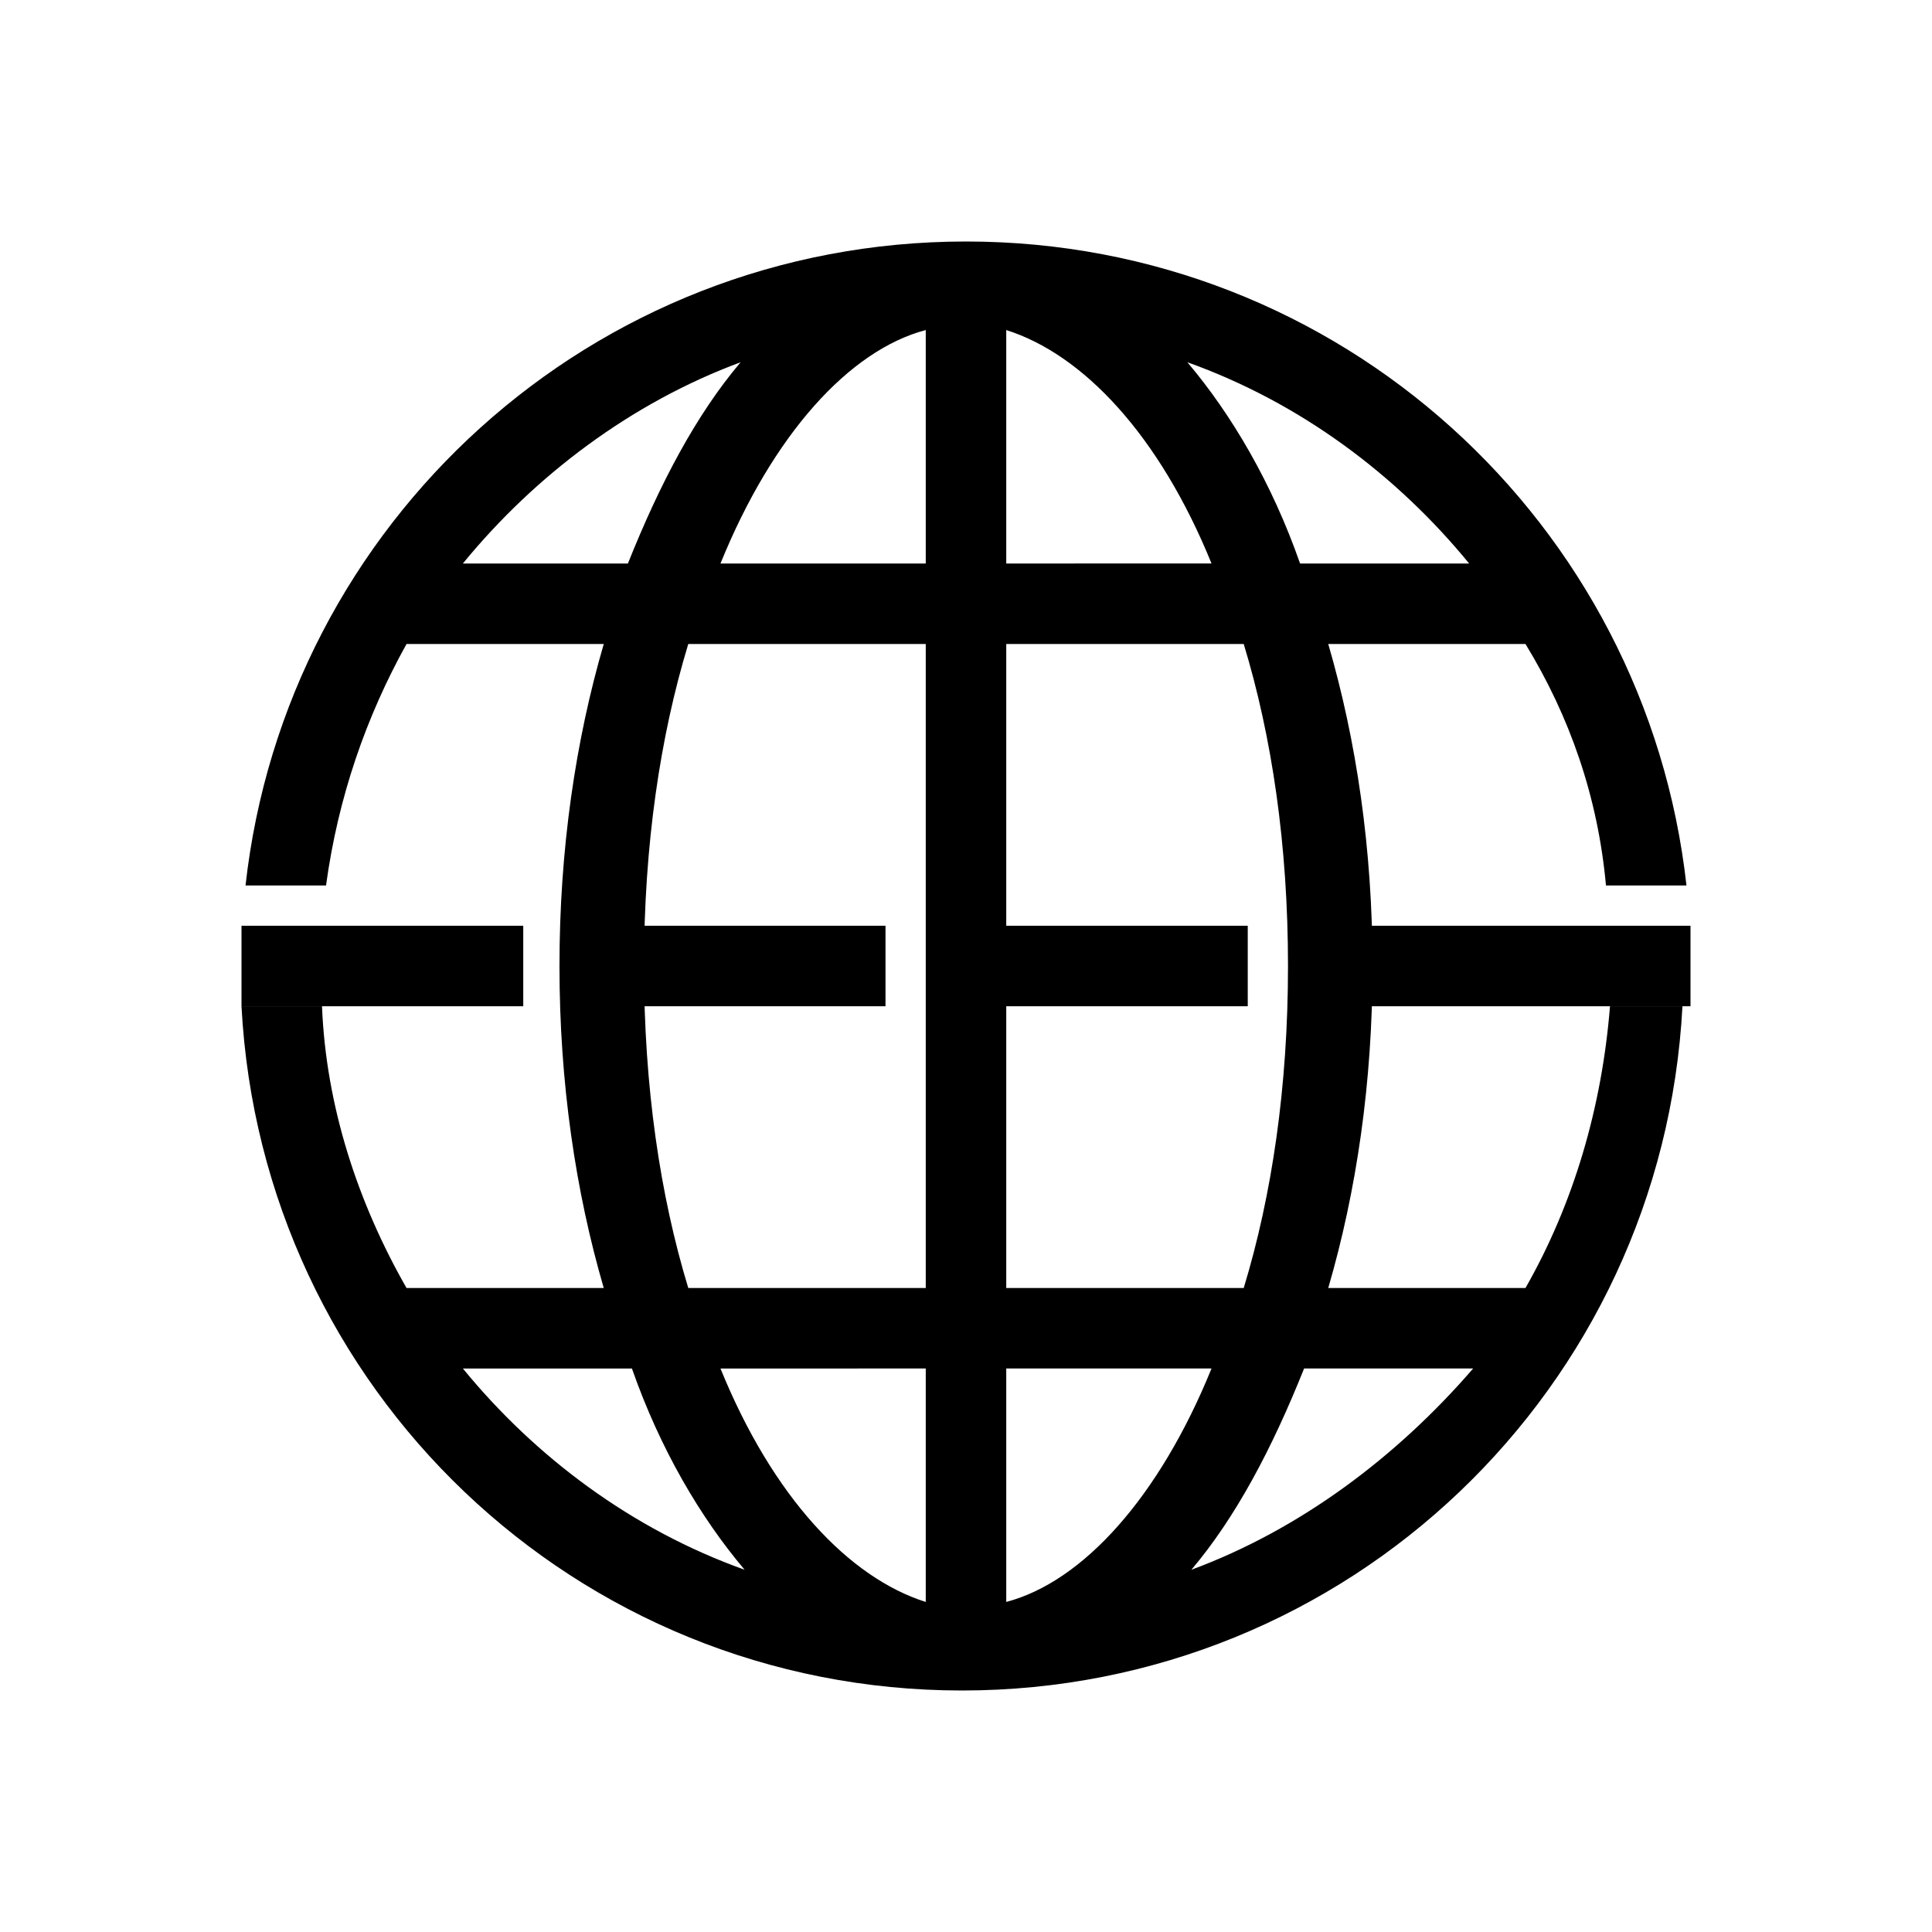
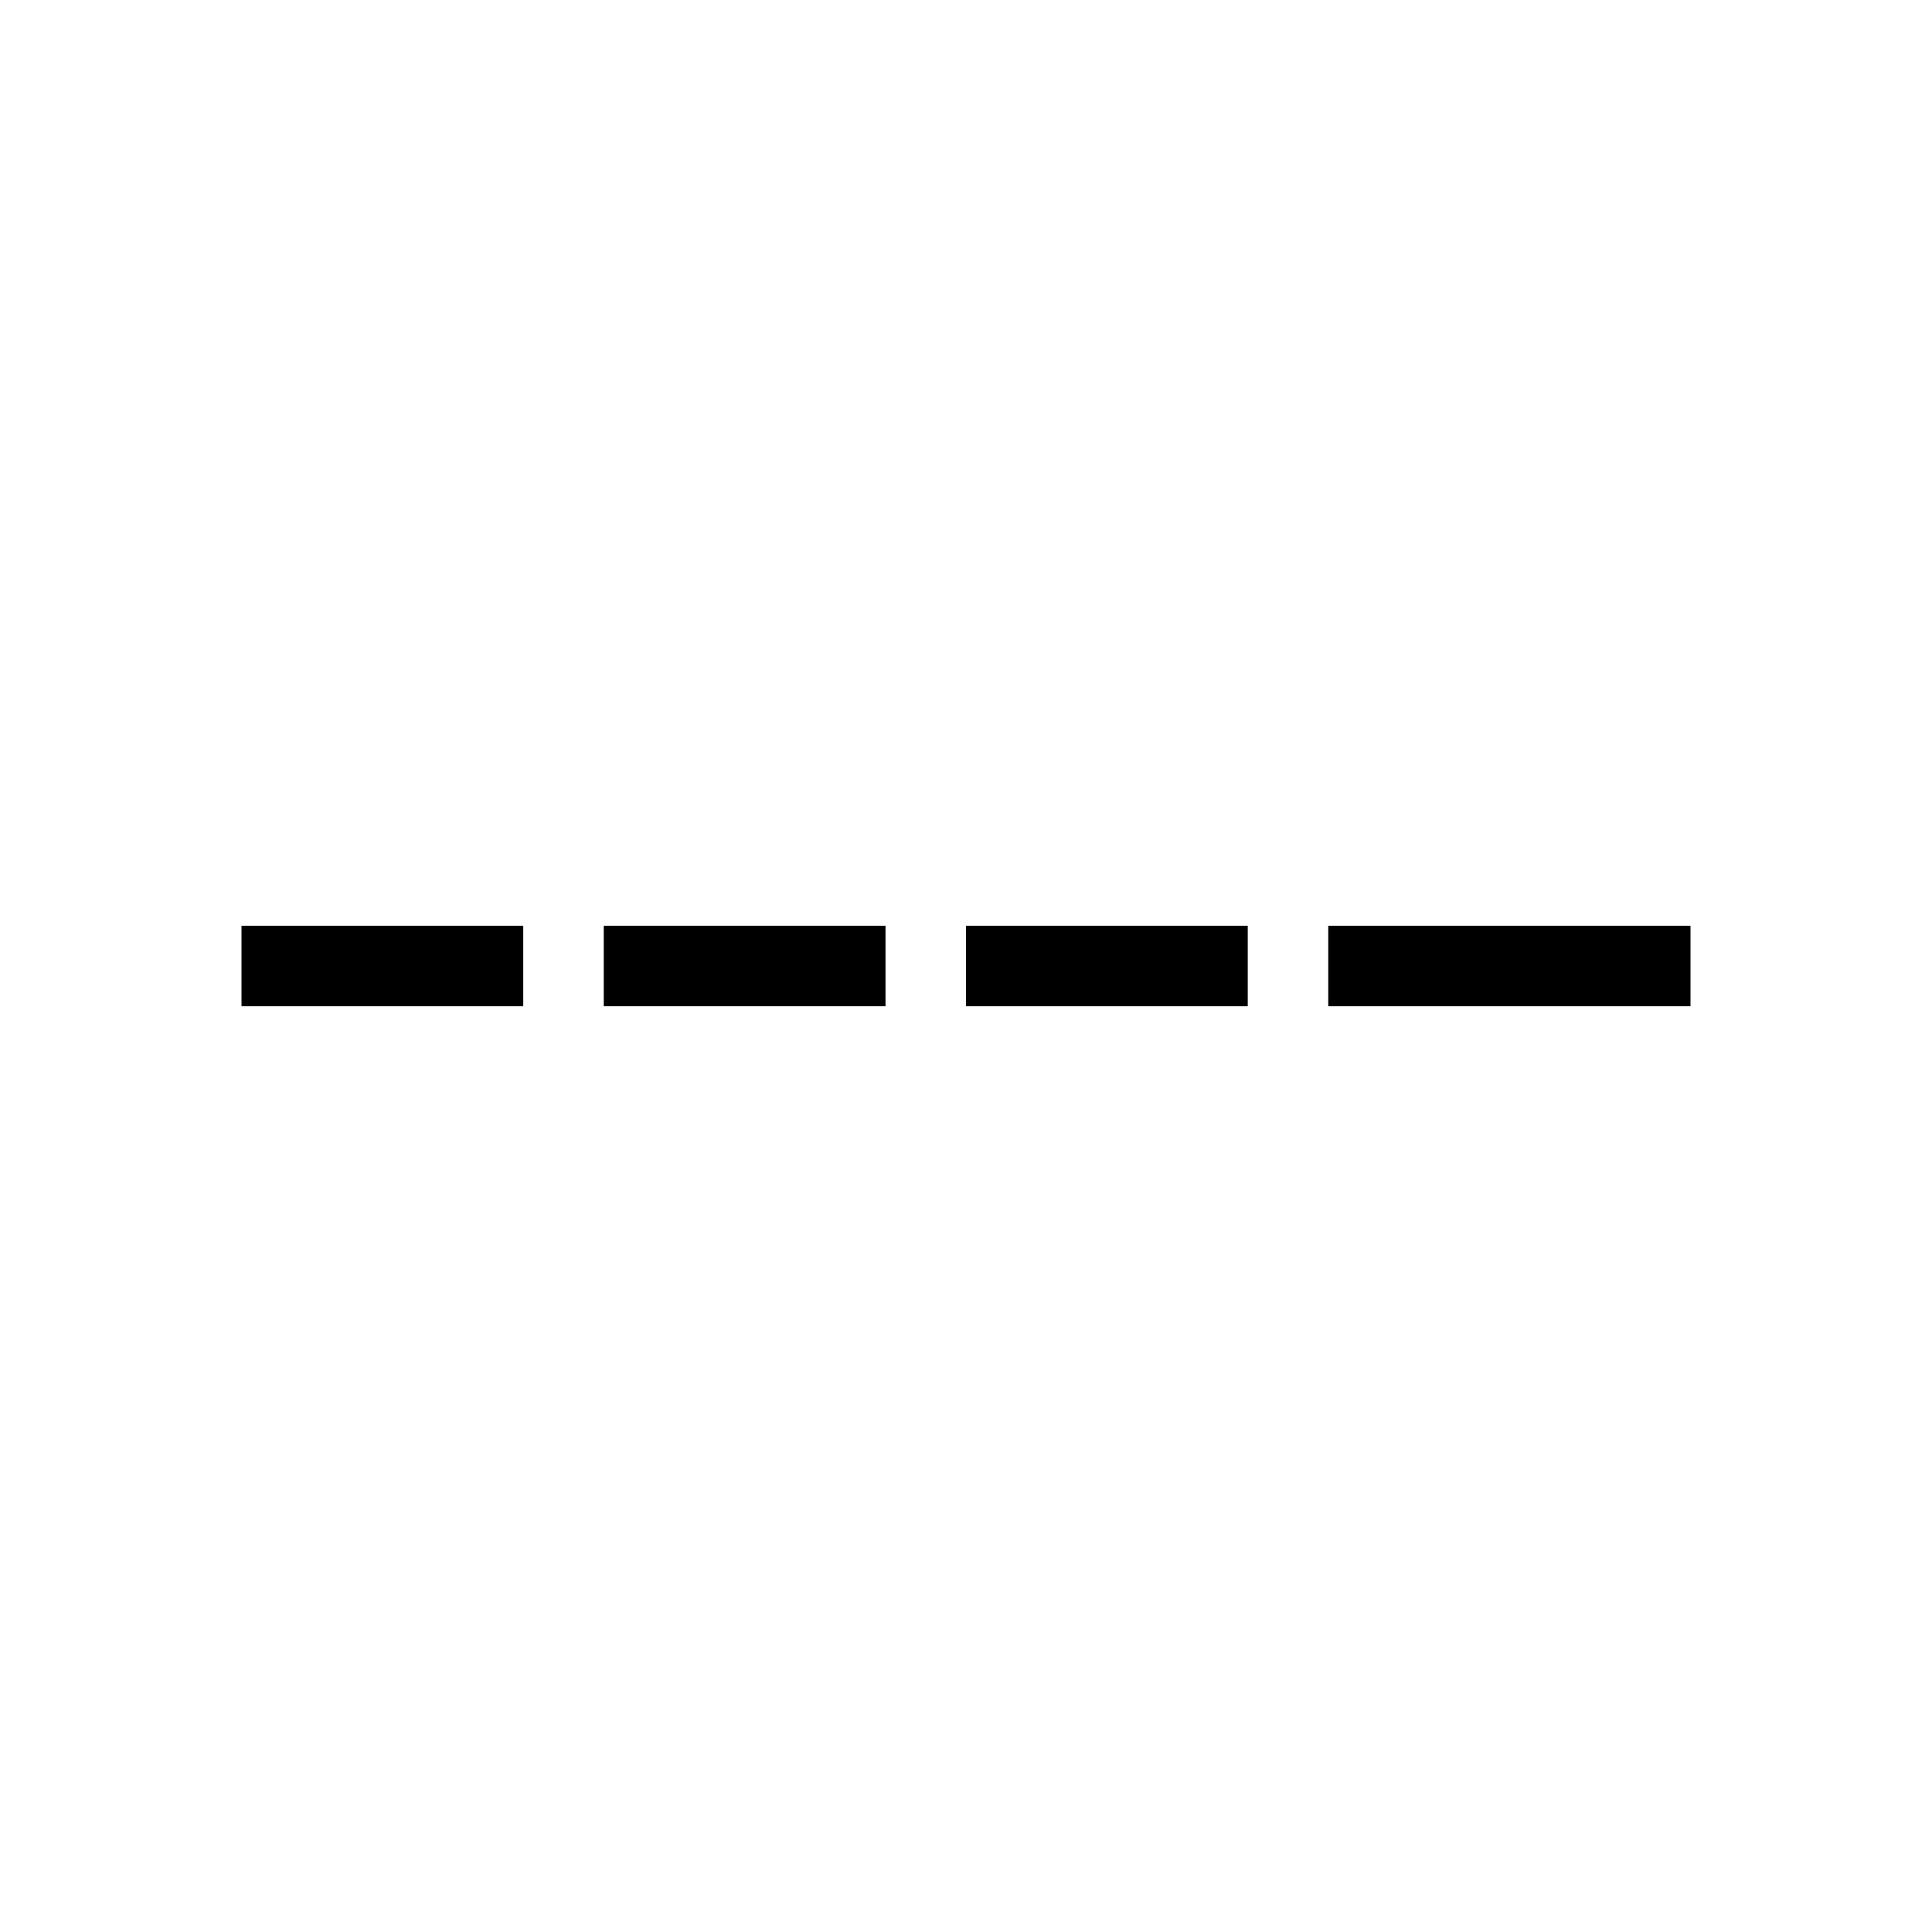
<svg xmlns="http://www.w3.org/2000/svg" viewBox="0 0 48 48">
  <path class="c2" d="M15 24v1h7v-2h-7v1zM24 23v2h7v-1-1h-7zM33 23v2h9v-2h-9zM13 23H6v2h7v-1-1z" />
-   <path d="M40 25c-.2 2.5-.9 4.9-2.1 7H33c.7-2.4 1.1-5.1 1.1-8s-.4-5.6-1.1-8h4.9c1.1 1.8 1.8 3.8 2 6h2c-1-9-8.6-16-17.9-16-9.3 0-16.9 7-17.9 16h2c.3-2.2 1-4.2 2-6H15c-.7 2.4-1.1 5.1-1.1 8s.4 5.6 1.1 8h-4.9c-1.2-2.1-2-4.5-2.1-7H6c.5 9.5 8.3 17 17.9 17 9.6 0 17.4-7.5 17.9-17H40zM11.5 14c1.8-2.2 4.2-4 6.9-5-1.1 1.3-2 3-2.8 5h-4.1zm0 20h4.2c.7 2 1.7 3.7 2.8 5-2.8-1-5.2-2.8-7-5zM23 39.8c-1.9-.6-3.8-2.6-5.1-5.8H23v5.8zm0-7.8h-5.9c-.7-2.3-1.1-5-1.1-8s.4-5.7 1.1-8H23v16zm0-18h-5.1c1.3-3.2 3.2-5.3 5.1-5.8V14zm13.5 0h-4.2c-.7-2-1.7-3.7-2.8-5 2.8 1 5.2 2.8 7 5zM25 8.2c1.9.6 3.8 2.6 5.1 5.8H25V8.2zm0 7.8h5.9c.7 2.3 1.1 5 1.1 8s-.4 5.7-1.1 8H25V16zm0 23.8V34h5.1c-1.3 3.2-3.2 5.3-5.1 5.8zm4.6-.8c1.1-1.3 2-3 2.8-5h4.2c-1.9 2.2-4.3 4-7 5z" />
</svg>